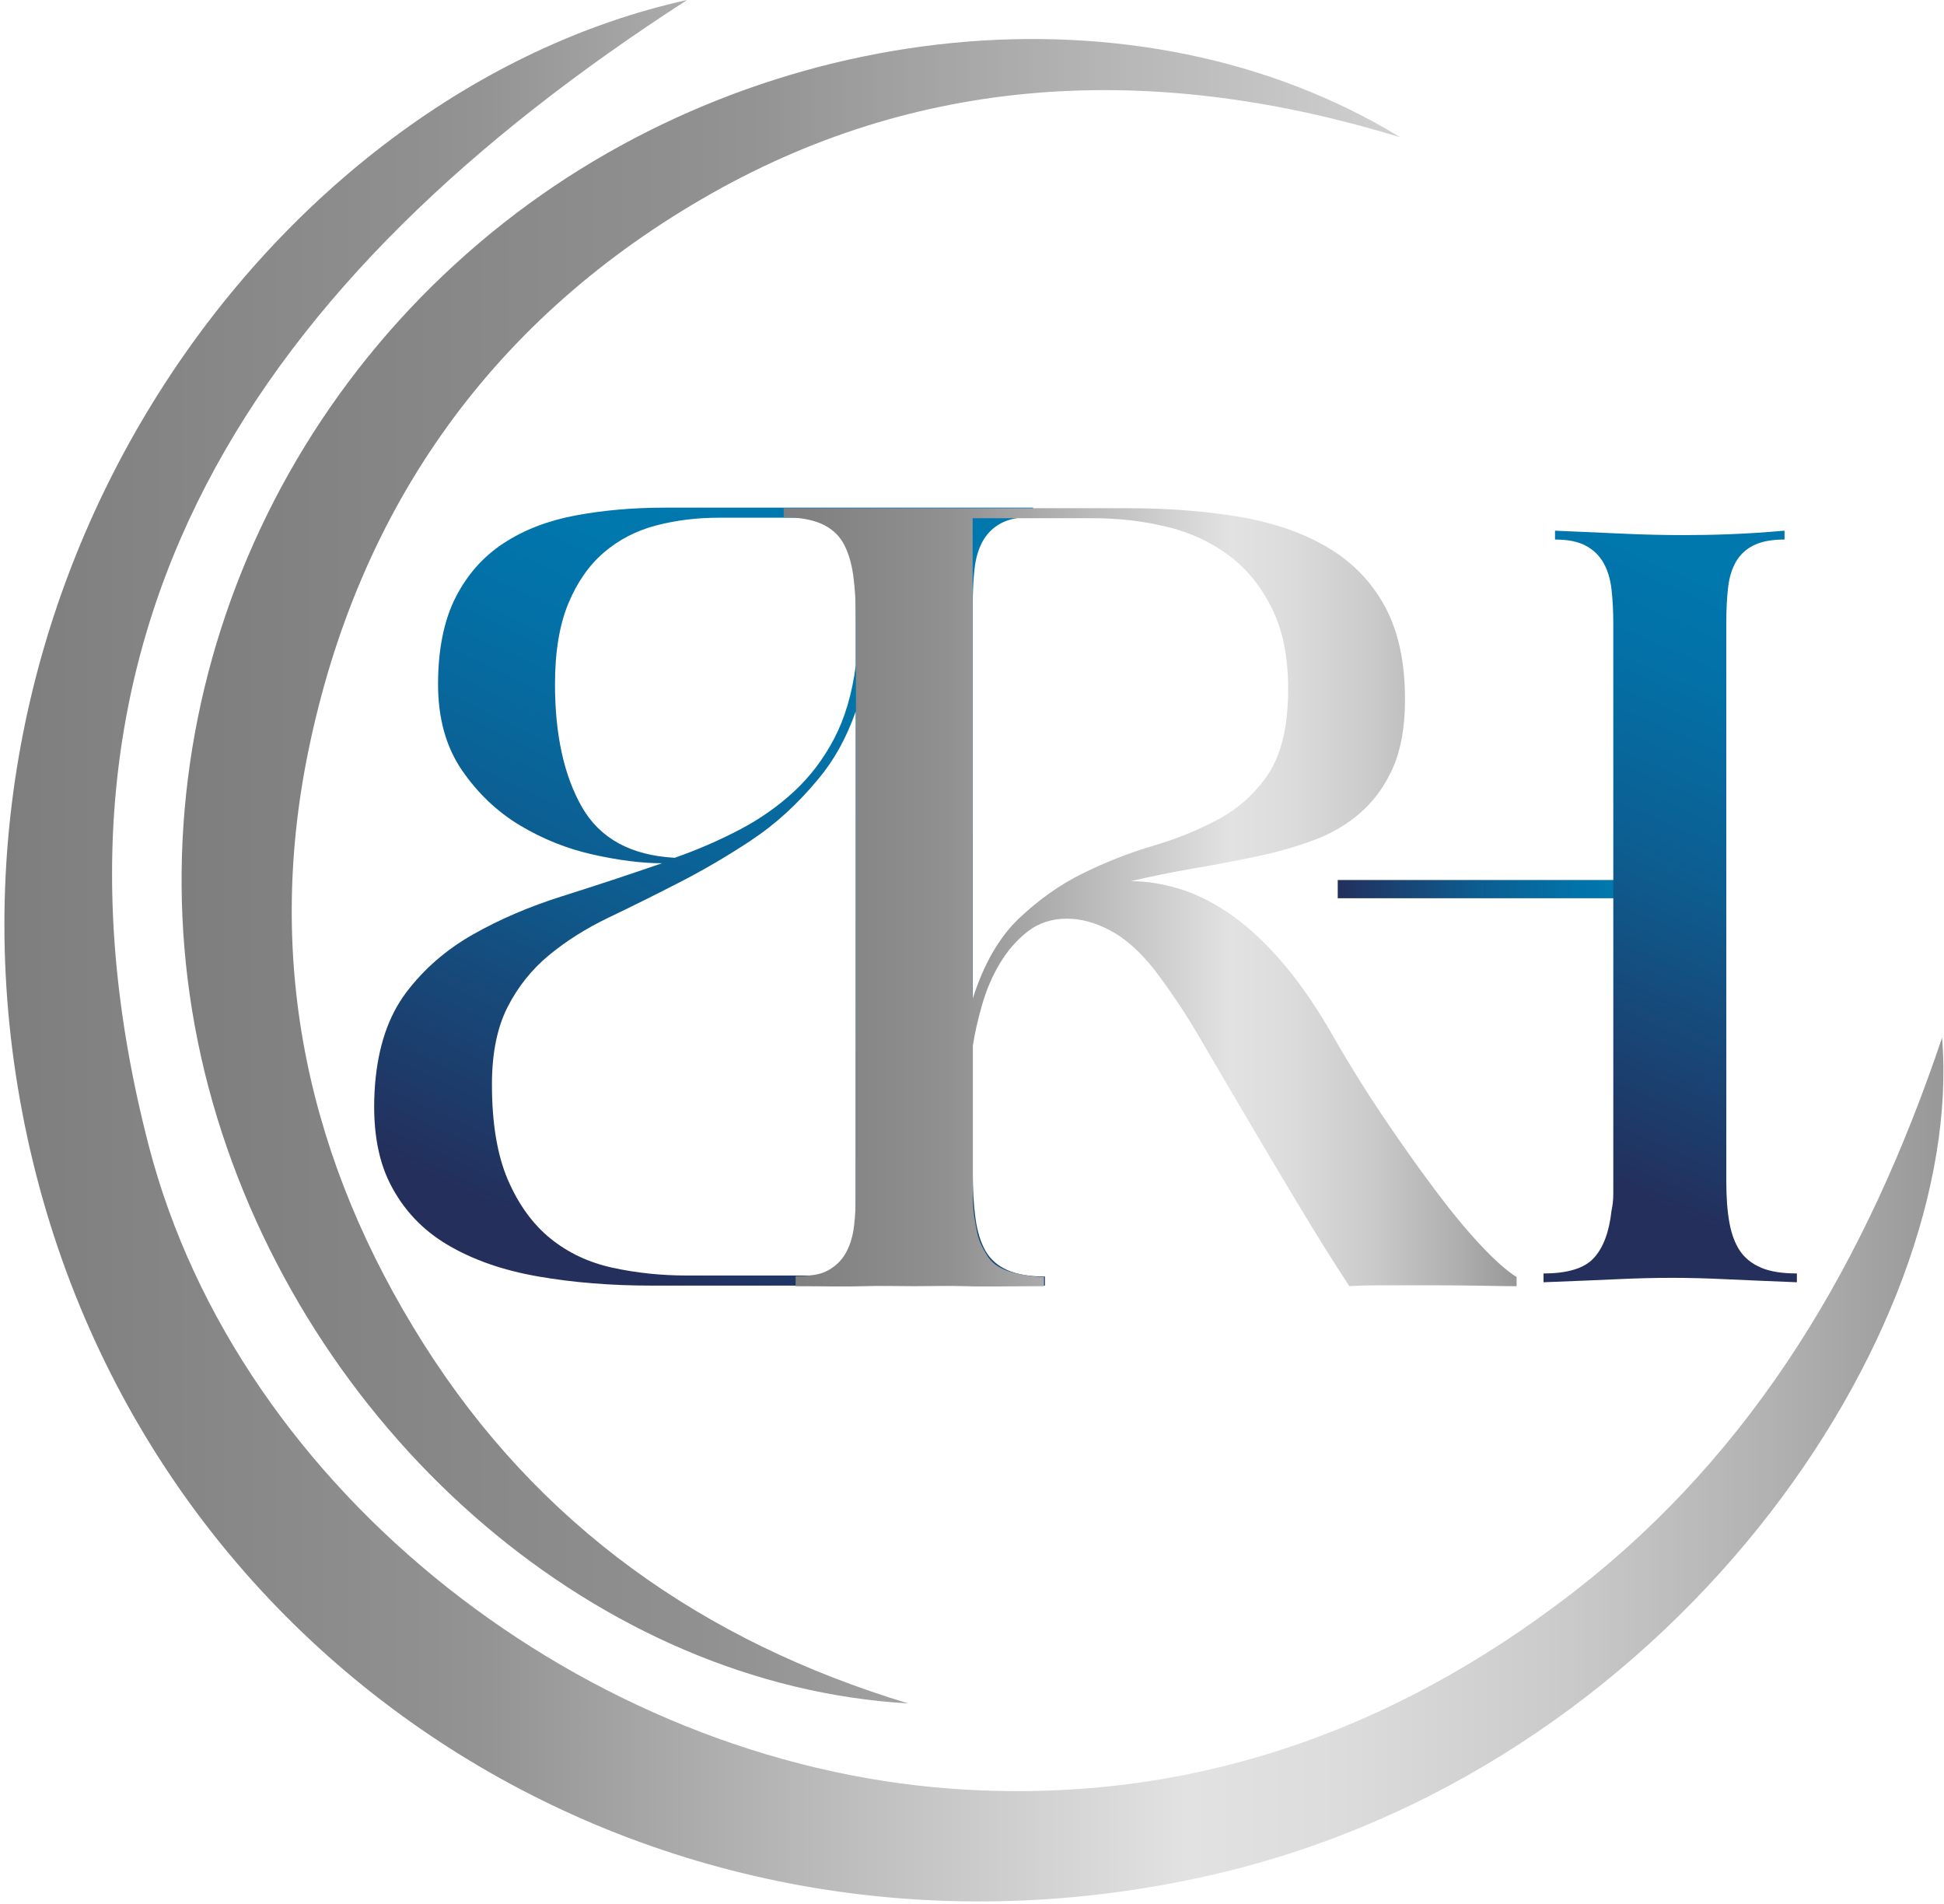
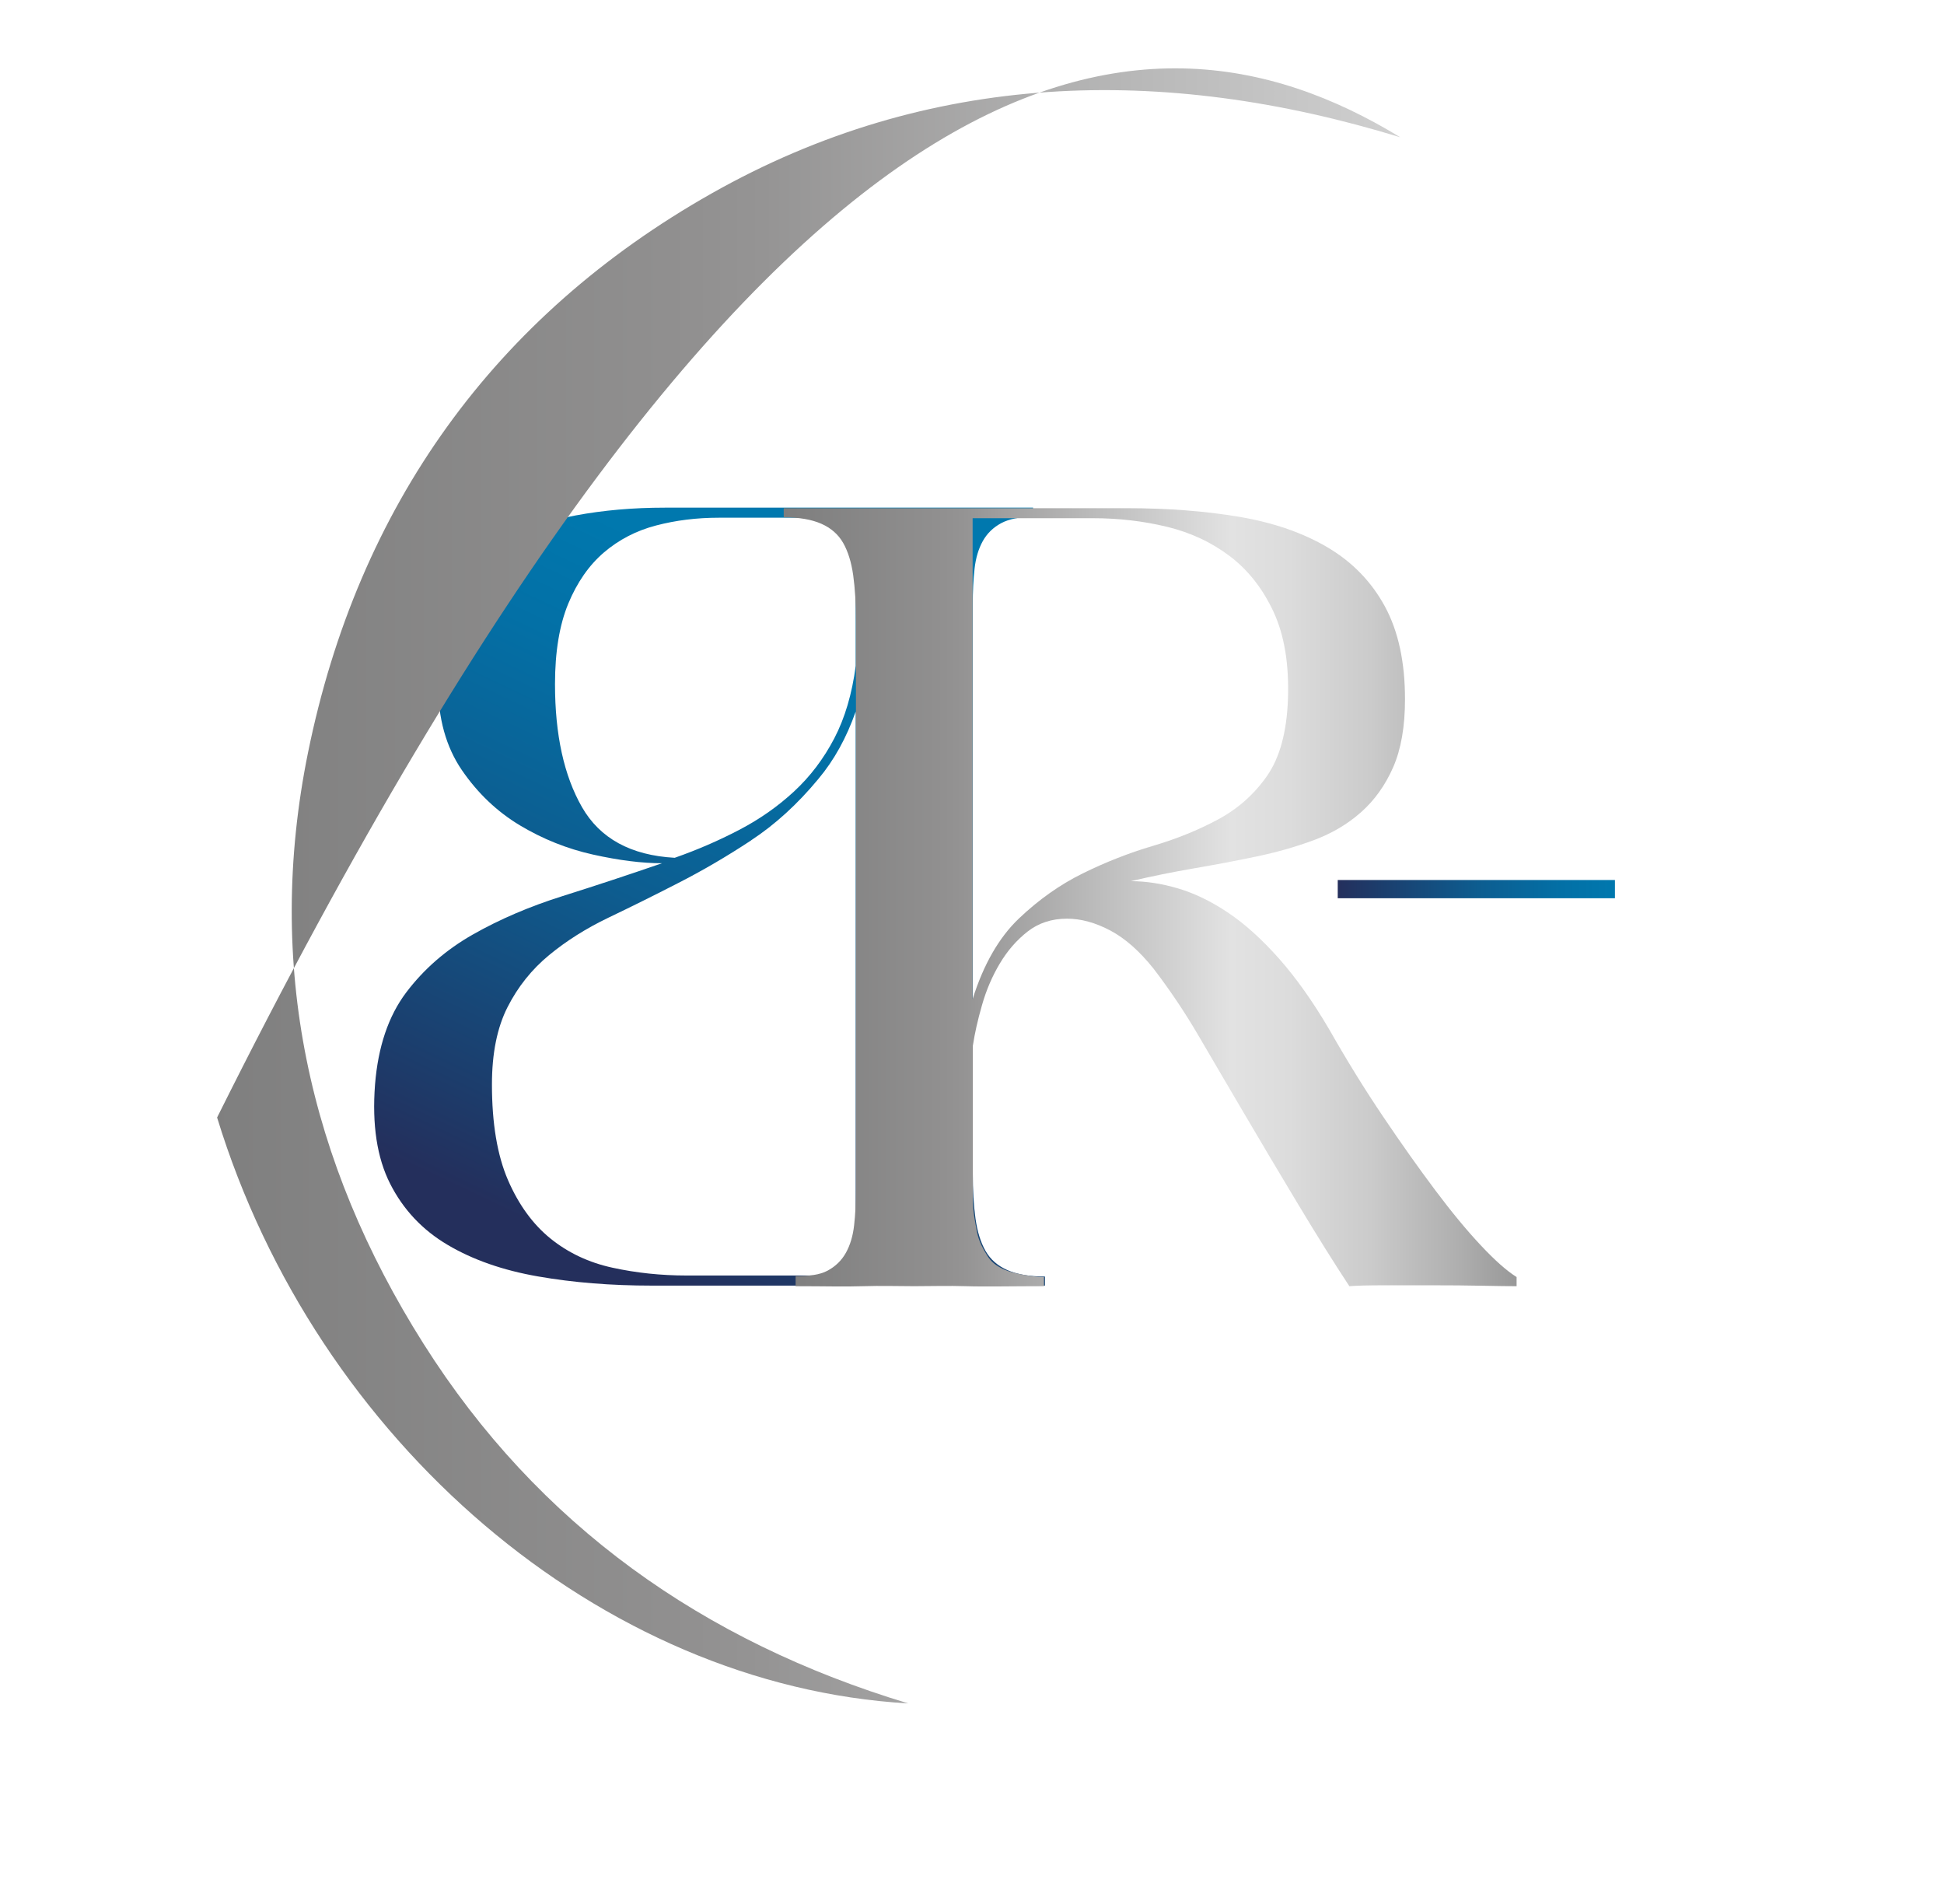
<svg xmlns="http://www.w3.org/2000/svg" width="435" height="426" viewBox="0 0 435 426" fill="none">
  <path d="M299.34 200.95H361.37V196.87H299.34V200.95Z" fill="url(#paint0_linear_567_33)" />
  <path d="M233.82 287.61H145.88C136.75 287.61 128.26 286.93 120.42 285.56C112.58 284.2 105.83 281.85 100.17 278.5C94.51 275.16 90.22 270.59 87.29 264.8C84.36 259.01 83.23 251.61 83.92 242.61C84.6 234.16 86.92 227.31 90.87 222.06C94.83 216.81 99.8 212.48 105.8 209.07C111.8 205.66 118.48 202.8 125.84 200.48C133.2 198.16 140.64 195.71 148.13 193.12C143.63 193.12 138.49 192.47 132.69 191.18C126.9 189.89 121.44 187.7 116.33 184.64C111.22 181.57 106.89 177.45 103.34 172.27C99.8 167.09 98.02 160.68 98.02 153.05C98.02 145.42 99.32 138.84 101.91 133.72C104.5 128.61 108.08 124.55 112.65 121.55C117.22 118.55 122.6 116.47 128.81 115.31C135.02 114.15 141.66 113.57 148.75 113.57H231.17V115.62C228.17 115.62 225.79 116.1 224.01 117.05C222.24 118.01 220.88 119.33 219.92 121.04C218.97 122.75 218.35 124.79 218.08 127.18C217.81 129.57 217.67 132.26 217.67 135.26V262.26C217.67 266.22 217.87 269.66 218.28 272.59C218.69 275.52 219.44 277.94 220.53 279.85C221.62 281.76 223.26 283.19 225.44 284.15C227.62 285.11 230.42 285.58 233.83 285.58V287.63L233.82 287.61ZM168.07 188.01C162.69 191.56 157.27 194.73 151.81 197.52C146.36 200.32 141.14 202.91 136.16 205.29C131.18 207.68 126.75 210.47 122.87 213.67C118.98 216.88 115.88 220.76 113.56 225.33C111.24 229.9 110.08 235.66 110.08 242.61C110.08 251.34 111.28 258.46 113.66 263.98C116.05 269.5 119.22 273.87 123.17 277.07C127.13 280.27 131.76 282.46 137.08 283.61C142.4 284.77 147.92 285.35 153.65 285.35H191.48V159.17C189.43 165.03 186.64 170.08 183.09 174.3C178.46 179.89 173.45 184.46 168.06 188L168.07 188.01ZM191.49 115.82H160.81C155.9 115.82 151.23 116.4 146.8 117.56C142.37 118.72 138.49 120.73 135.14 123.59C131.8 126.45 129.14 130.27 127.16 135.04C125.19 139.81 124.19 145.81 124.19 153.04C124.19 164.36 126.2 173.53 130.22 180.55C134.24 187.57 141.16 191.36 150.98 191.9C156.03 190.13 160.83 188.05 165.4 185.66C169.97 183.28 174.06 180.41 177.67 177.07C181.28 173.73 184.28 169.78 186.67 165.21C189.06 160.64 190.66 155.22 191.48 148.95V115.82H191.49Z" fill="url(#paint1_linear_567_33)" />
  <path d="M175.31 113.69H252.21C261.34 113.69 269.73 114.34 277.37 115.63C285 116.93 291.58 119.21 297.11 122.48C302.63 125.75 306.89 130.15 309.89 135.67C312.89 141.19 314.39 148.11 314.39 156.43C314.39 162.57 313.5 167.65 311.73 171.67C309.96 175.69 307.57 179.03 304.57 181.69C301.57 184.35 298.06 186.43 294.04 187.93C290.02 189.43 285.72 190.66 281.16 191.61C276.59 192.57 271.92 193.45 267.15 194.27C262.38 195.09 257.67 196.04 253.04 197.13C256.45 197.13 259.99 197.68 263.67 198.77C267.35 199.86 271.06 201.67 274.82 204.19C278.57 206.71 282.35 210.12 286.17 214.42C289.98 218.72 293.74 224 297.42 230.27C301.37 237.22 305.4 243.74 309.49 249.8C313.58 255.87 317.47 261.35 321.15 266.26C324.83 271.17 328.24 275.29 331.38 278.63C334.51 281.97 337.17 284.32 339.36 285.69V287.74C337.72 287.74 335.17 287.71 331.69 287.64C328.21 287.57 324.53 287.54 320.65 287.54H309.61C306.13 287.54 303.58 287.61 301.94 287.74C298.53 282.56 294.71 276.46 290.49 269.44C286.26 262.42 281.63 254.61 276.58 246.02C273.72 241.11 270.82 236.17 267.89 231.19C264.96 226.21 261.72 221.41 258.18 216.77C255.04 212.82 251.8 209.95 248.47 208.18C245.13 206.41 241.89 205.52 238.76 205.52C235.35 205.52 232.42 206.48 229.97 208.38C227.52 210.29 225.44 212.67 223.73 215.54C222.02 218.4 220.69 221.51 219.74 224.85C218.78 228.19 218.1 231.22 217.69 233.95V268.31C217.69 270.9 218.19 273.41 218.6 275.52C219.01 277.64 219.87 279.21 220.83 280.77C221.78 282.34 222.88 283.17 224.65 283.99C226.42 284.81 230.88 285.69 233.61 285.69V287.74C226.78 287.74 220.11 287.88 216.16 287.74C212.2 287.61 208.36 287.74 204.55 287.74C201.14 287.74 197.11 287.61 193.16 287.74C189.2 287.88 184.24 287.74 178.03 287.74V285.49C181.03 285.49 183.41 285.22 185.19 284.26C186.96 283.31 188.32 281.98 189.28 280.27C190.23 278.57 190.85 276.52 191.12 274.13C191.39 271.75 191.53 269.05 191.53 266.05V139.05C191.53 135.1 191.33 131.66 190.92 128.72C190.51 125.79 189.76 123.37 188.67 121.46C187.58 119.55 185.94 118.12 183.76 117.16C181.58 116.21 178.78 115.73 175.37 115.73V113.68L175.31 113.69ZM217.64 223.51C220.09 215.74 223.54 209.74 227.97 205.51C232.4 201.29 237.17 197.91 242.29 195.39C247.4 192.87 252.62 190.82 257.94 189.25C263.26 187.68 268.13 185.71 272.56 183.32C276.99 180.94 280.64 177.7 283.5 173.61C286.36 169.52 287.93 163.79 288.2 156.43C288.47 148.66 287.41 142.18 285.03 137C282.64 131.82 279.41 127.66 275.32 124.52C271.23 121.39 266.53 119.17 261.21 117.87C255.89 116.58 250.37 115.93 244.64 115.93H217.64V223.5V223.51Z" fill="url(#paint2_linear_567_33)" />
-   <path d="M394.09 283.6C392.04 282.74 390.46 281.48 389.35 279.85C388.24 278.2 387.45 276.1 386.98 273.52C386.51 270.95 386.29 267.89 386.29 264.34V139.08C386.29 136.32 386.42 133.78 386.68 131.48C386.95 129.17 387.54 127.23 388.46 125.65C389.38 124.07 390.7 122.84 392.41 122C394.12 121.14 396.43 120.7 399.32 120.7V118.72C394.71 119.12 390.63 119.38 387.08 119.51C383.53 119.65 380.1 119.71 376.81 119.71C372.47 119.71 368.08 119.61 363.66 119.41C359.24 119.21 354.01 118.99 347.96 118.72V120.7C350.85 120.7 353.17 121.17 354.87 122.1C356.58 123.02 357.9 124.3 358.82 125.95C359.75 127.59 360.34 129.58 360.6 131.87C360.87 134.17 361 136.78 361 139.67V267C361 268.38 360.87 269.67 360.6 270.85C360.08 275.59 358.77 279.12 356.65 281.43C354.55 283.73 350.8 284.89 345.39 284.89V286.86C352.23 286.59 357.76 286.37 361.98 286.17C366.2 285.97 370.29 285.87 374.24 285.87C377.79 285.87 381.67 285.97 385.89 286.17C390.11 286.37 395.5 286.59 402.08 286.86V284.89C398.79 284.89 396.13 284.47 394.08 283.61L394.09 283.6Z" fill="url(#paint3_linear_567_33)" />
-   <path d="M153.75 0C57.04 62.4 3.58 141.57 33.27 256.25C53.39 333.98 131.36 394.17 212.82 400.15C264.85 403.97 311.3 387.8 352.17 356.12C392.84 324.6 417.78 281.99 434.57 232.14C439.88 297.49 374.65 396.81 269.06 419.92C146.59 446.73 30.17 372.26 5.57 251.84C-19.29 130.19 60.8 20.51 153.75 0Z" fill="url(#paint4_linear_567_33)" />
-   <path d="M203.26 381.08C134.42 377.11 70.73 322.35 48.58 250C26.32 177.31 51.8 97.82 112.73 49.85C171.37 3.69 254.99 -4.92 313.33 30.71C260.06 14.38 207.7 15.85 159.17 43.31C110.65 70.77 80.14 113.22 68.93 168.34C59.27 215.83 69.09 260.01 94.76 300.6C120.43 341.2 157.32 367.23 203.27 381.09L203.26 381.08Z" fill="url(#paint5_linear_567_33)" />
+   <path d="M203.26 381.08C134.42 377.11 70.73 322.35 48.58 250C171.37 3.69 254.99 -4.92 313.33 30.71C260.06 14.38 207.7 15.85 159.17 43.31C110.65 70.77 80.14 113.22 68.93 168.34C59.27 215.83 69.09 260.01 94.76 300.6C120.43 341.2 157.32 367.23 203.27 381.09L203.26 381.08Z" fill="url(#paint5_linear_567_33)" />
  <defs>
    <linearGradient id="paint0_linear_567_33" x1="299.35" y1="198.91" x2="361.37" y2="198.91" gradientUnits="userSpaceOnUse">
      <stop stop-color="#242F5C" />
      <stop offset="0.15" stop-color="#1C3D6C" />
      <stop offset="0.51" stop-color="#0D5D90" />
      <stop offset="0.81" stop-color="#0370A6" />
      <stop offset="1" stop-color="#0078AE" />
    </linearGradient>
    <linearGradient id="paint1_linear_567_33" x1="134.42" y1="281.14" x2="198.76" y2="145.53" gradientUnits="userSpaceOnUse">
      <stop stop-color="#242F5C" />
      <stop offset="0.15" stop-color="#1C3D6C" />
      <stop offset="0.51" stop-color="#0D5D90" />
      <stop offset="0.81" stop-color="#0370A6" />
      <stop offset="1" stop-color="#0078AE" />
    </linearGradient>
    <linearGradient id="paint2_linear_567_33" x1="175.31" y1="200.74" x2="339.33" y2="200.74" gradientUnits="userSpaceOnUse">
      <stop stop-color="#7E7E7E" />
      <stop offset="0.22" stop-color="#919090" />
      <stop offset="0.25" stop-color="#959494" />
      <stop offset="0.41" stop-color="#B8B8B8" />
      <stop offset="0.61" stop-color="#E2E2E2" />
      <stop offset="0.69" stop-color="#DCDCDC" />
      <stop offset="0.8" stop-color="#CBCBCB" />
      <stop offset="0.92" stop-color="#AFAFAF" />
      <stop offset="1" stop-color="#989898" />
    </linearGradient>
    <linearGradient id="paint3_linear_567_33" x1="349.95" y1="259.99" x2="404.38" y2="135.83" gradientUnits="userSpaceOnUse">
      <stop stop-color="#242F5C" />
      <stop offset="0.15" stop-color="#1C3D6C" />
      <stop offset="0.51" stop-color="#0D5D90" />
      <stop offset="0.81" stop-color="#0370A6" />
      <stop offset="1" stop-color="#0078AE" />
    </linearGradient>
    <linearGradient id="paint4_linear_567_33" x1="0.99" y1="212.69" x2="434.88" y2="212.69" gradientUnits="userSpaceOnUse">
      <stop stop-color="#7E7E7E" />
      <stop offset="0.22" stop-color="#919090" />
      <stop offset="0.25" stop-color="#959494" />
      <stop offset="0.41" stop-color="#B8B8B8" />
      <stop offset="0.61" stop-color="#E2E2E2" />
      <stop offset="0.69" stop-color="#DCDCDC" />
      <stop offset="0.8" stop-color="#CBCBCB" />
      <stop offset="0.92" stop-color="#AFAFAF" />
      <stop offset="1" stop-color="#989898" />
    </linearGradient>
    <linearGradient id="paint5_linear_567_33" x1="40.63" y1="194.91" x2="561.65" y2="194.91" gradientUnits="userSpaceOnUse">
      <stop stop-color="#7E7E7E" />
      <stop offset="0.22" stop-color="#919090" />
      <stop offset="0.25" stop-color="#959494" />
      <stop offset="0.41" stop-color="#B8B8B8" />
      <stop offset="0.61" stop-color="#E2E2E2" />
      <stop offset="0.69" stop-color="#DCDCDC" />
      <stop offset="0.8" stop-color="#CBCBCB" />
      <stop offset="0.92" stop-color="#AFAFAF" />
      <stop offset="1" stop-color="#989898" />
    </linearGradient>
  </defs>
</svg>